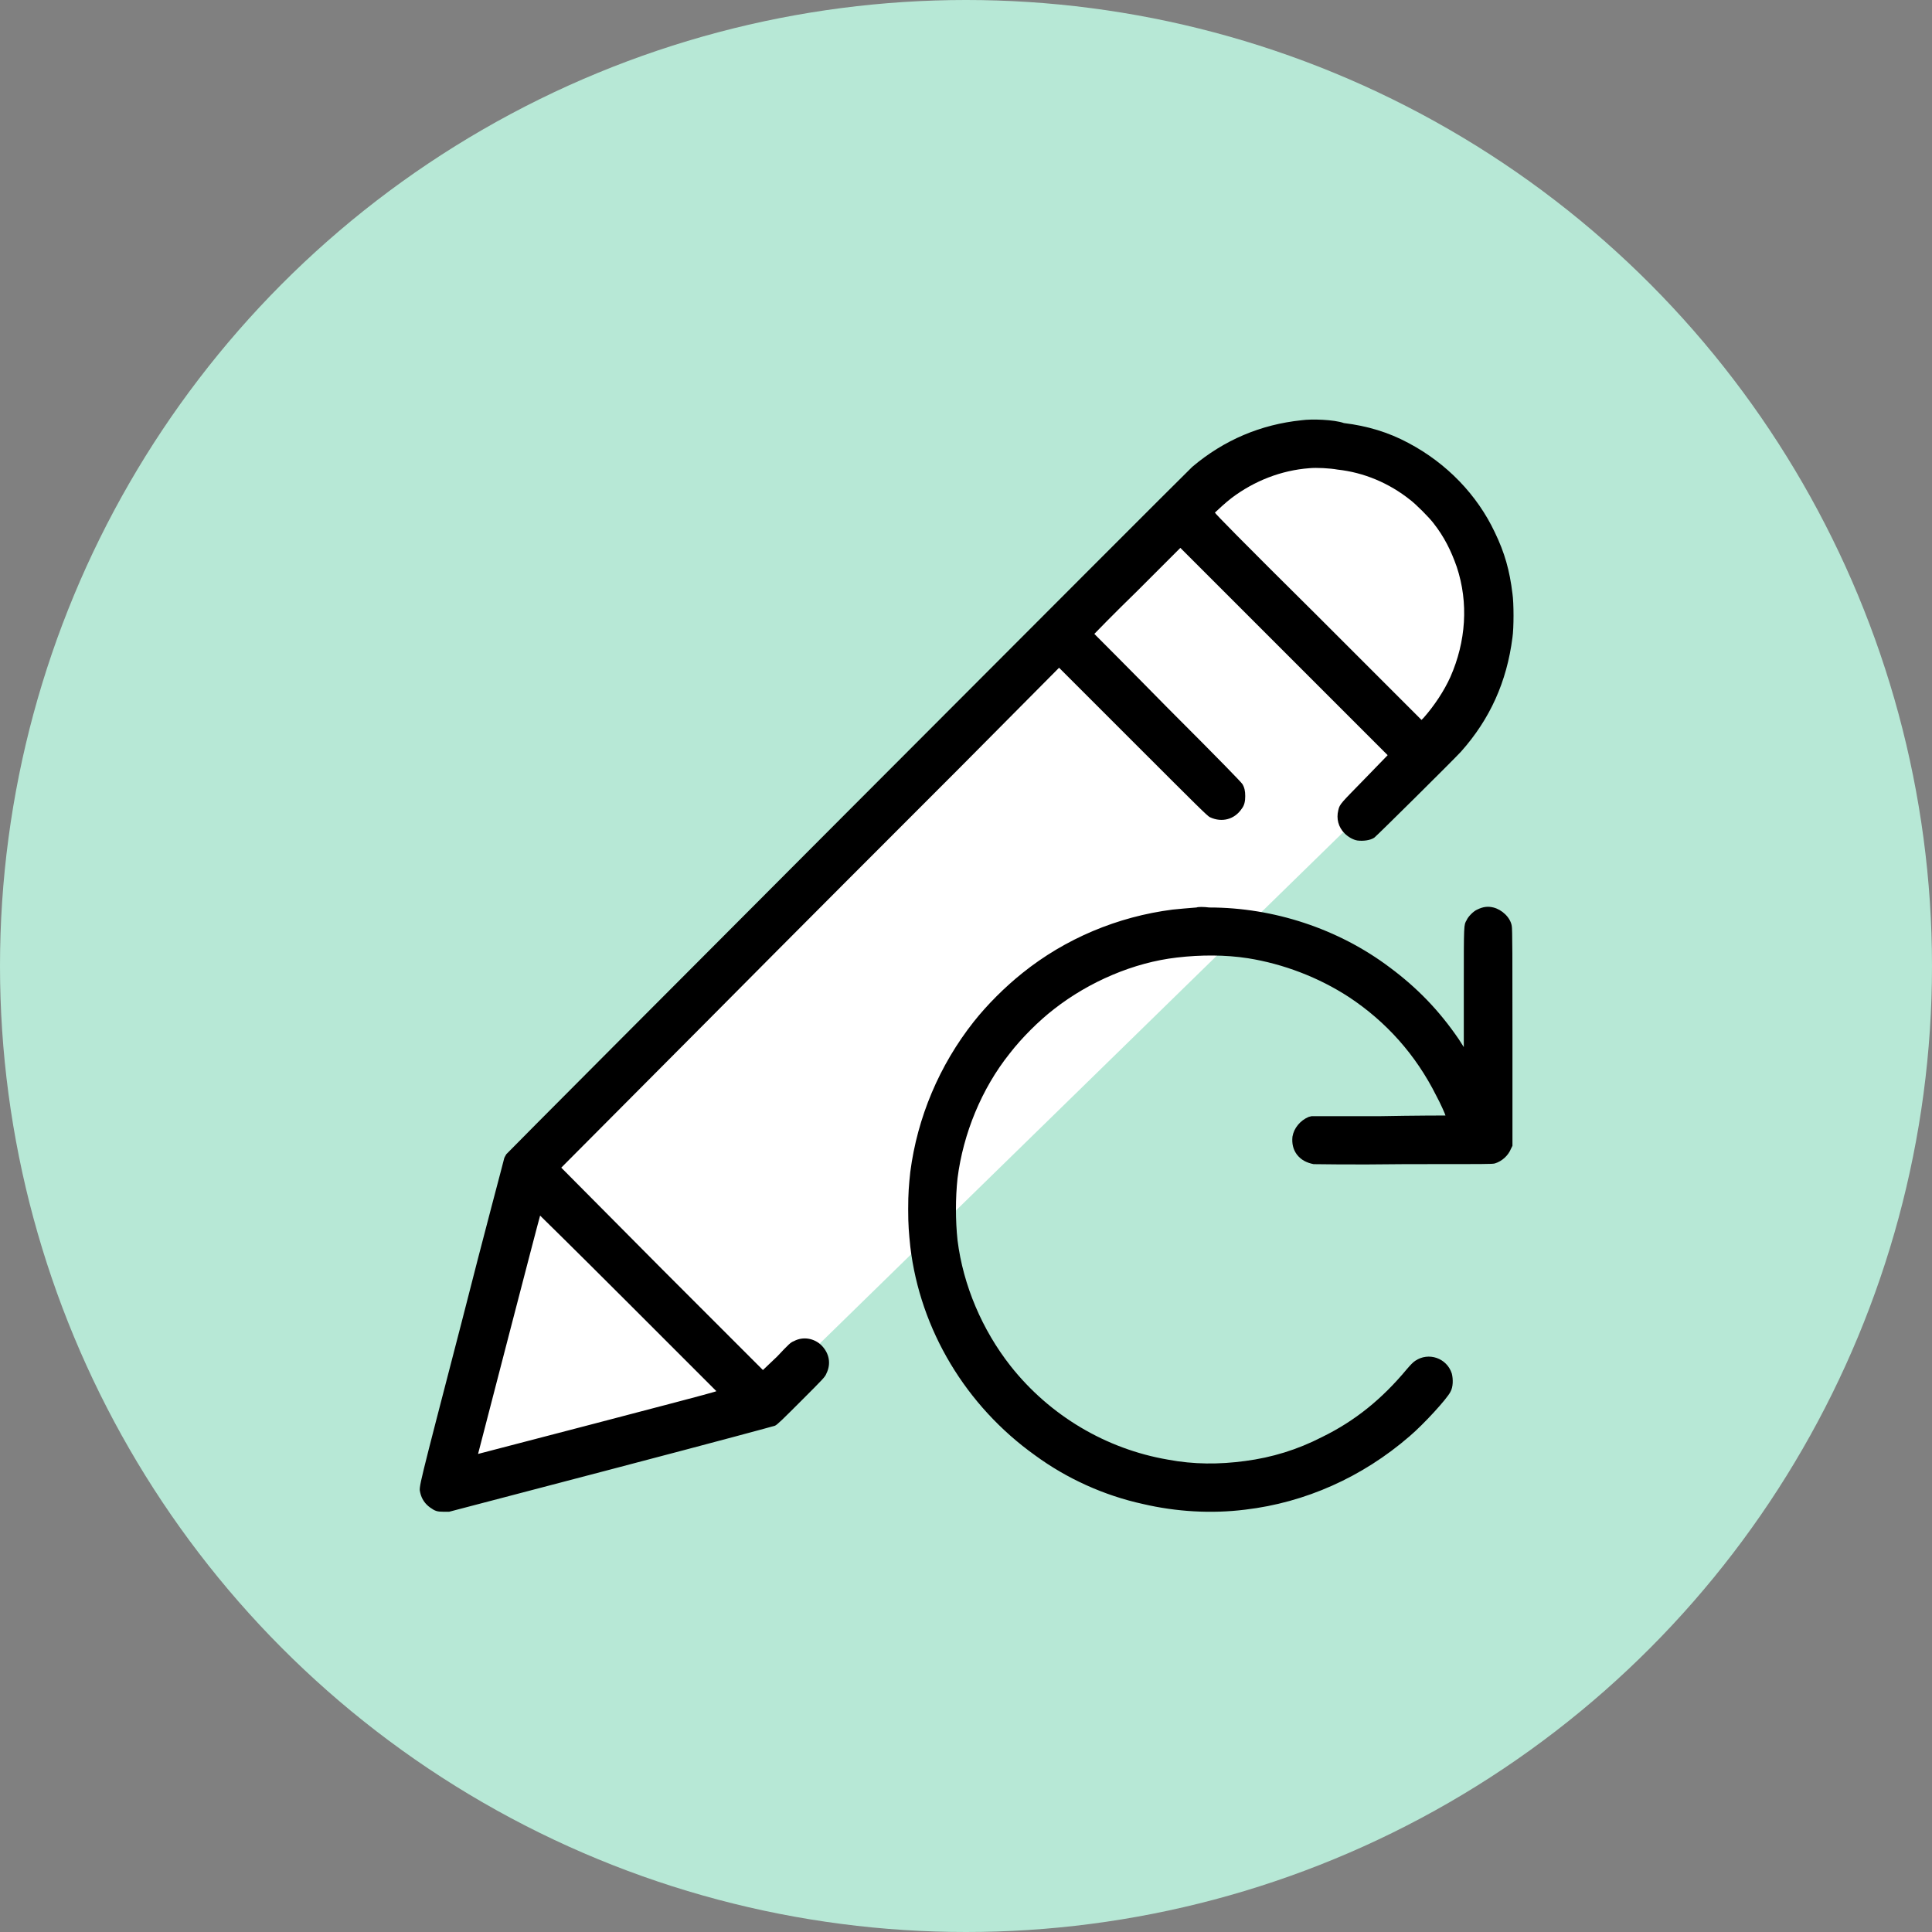
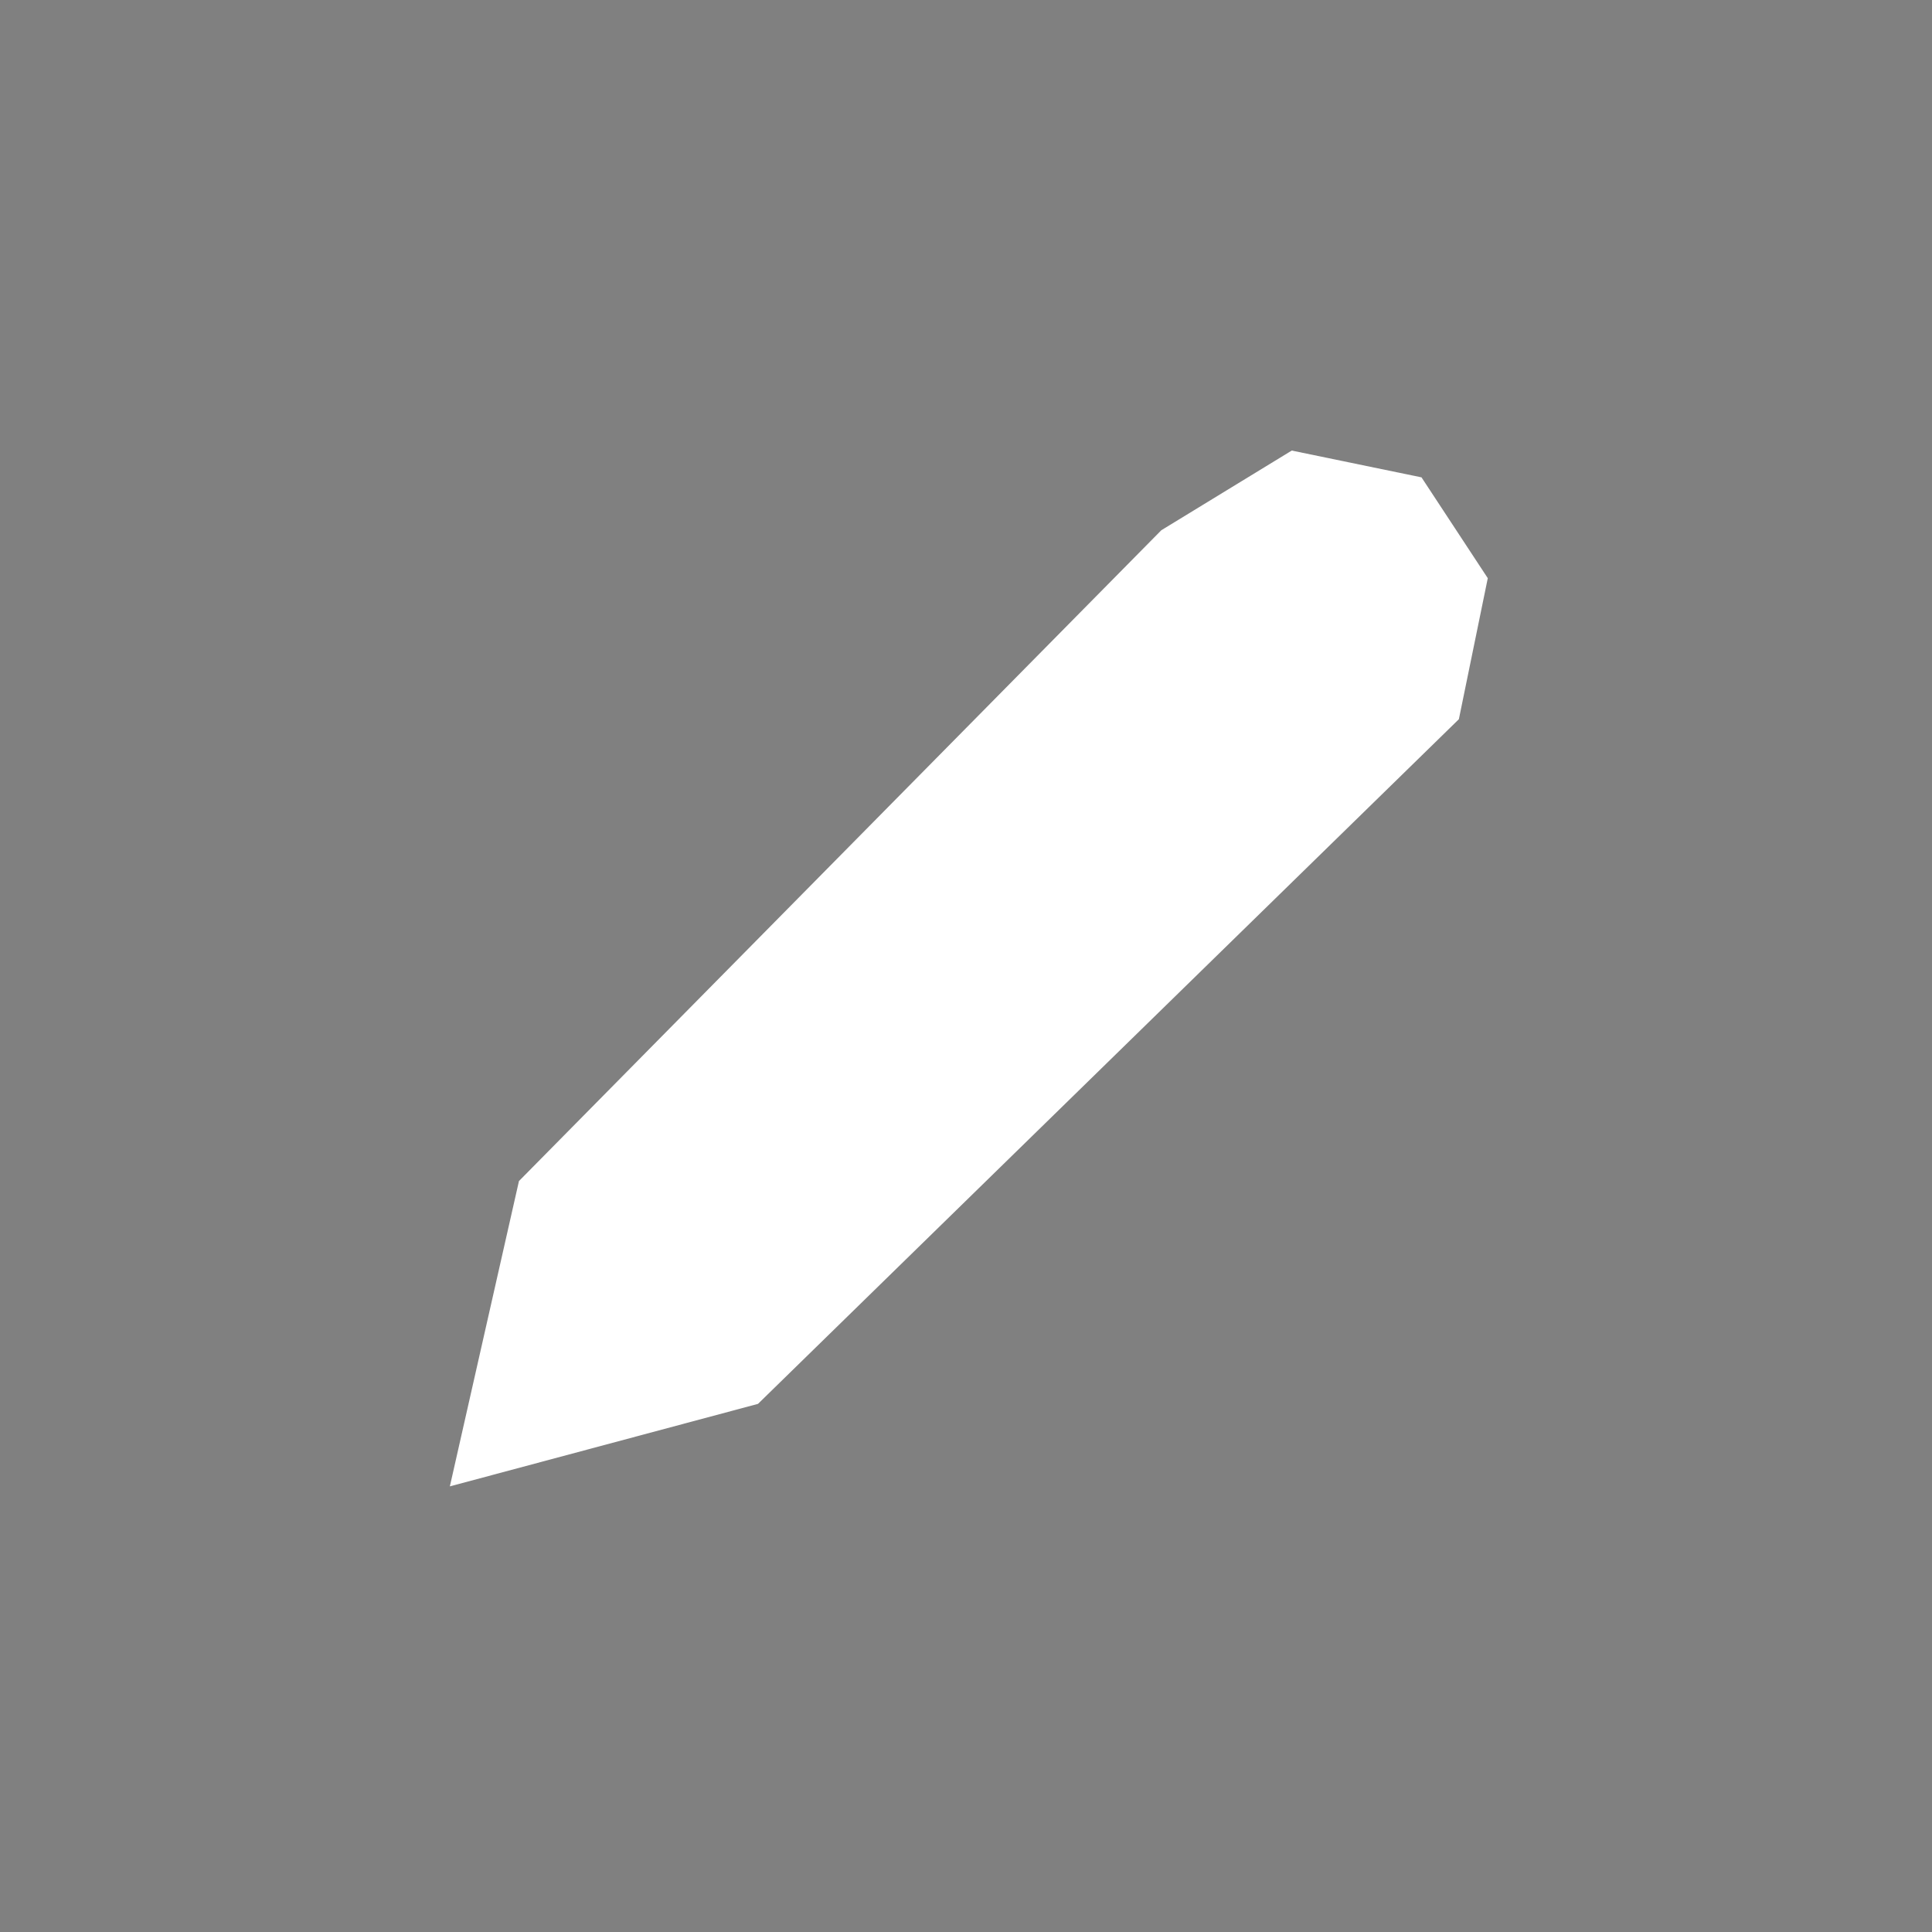
<svg xmlns="http://www.w3.org/2000/svg" version="1.1" id="Layer_1" x="0px" y="0px" viewBox="0 0 274 274" style="enable-background:new 0 0 274 274;" xml:space="preserve">
  <rect x="0" y="0" width="274" height="274" fill="#808080" stroke="none" />
  <style type="text/css">
	.st0{fill:#B7E8D6;}
	.st1{fill-rule:evenodd;clip-rule:evenodd;fill:#FFFFFF;}
	.st2{fill-rule:evenodd;clip-rule:evenodd;}
</style>
-   <circle class="st0" cx="137" cy="137" r="137" />
  <polygon class="st1" points="63.8,210.8 107.5,199.1 206.9,102 211,82 201.6,67.7 183.2,63.9 164.7,75.2 73.6,167.5 " />
-   <path class="st2" d="M184.6,59.6c-5.8,0.6-11,2.8-15.5,6.6c-1,0.9-97,97.1-97.3,97.5c-0.1,0.2-0.3,0.5-0.3,0.6  c0,0.1-2.8,10.5-6,23.1c-6.3,24.3-6.1,23.4-5.9,24.3c0.2,0.9,0.7,1.6,1.4,2.1c0.7,0.5,1,0.6,1.9,0.6l0.8,0l22.9-6  c16-4.2,23-6.1,23.3-6.2c0.3-0.1,1.2-1,3.7-3.5c3.2-3.2,3.4-3.4,3.6-3.9c0.7-1.4,0.4-2.9-0.7-4c-1-1-2.6-1.3-3.9-0.6  c-0.5,0.2-0.7,0.4-2.4,2.2l-2,1.9L93.9,180l-14.3-14.4l21.3-21.4c11.7-11.8,27.6-27.7,35.3-35.4l14-14.1l10.5,10.5  c9.1,9.1,10.6,10.6,10.9,10.7c1.7,0.8,3.5,0.3,4.5-1.2c0.4-0.5,0.5-1.1,0.5-1.8c0-0.7-0.1-1.2-0.4-1.7c-0.2-0.3-2.7-2.9-10.6-10.8  c-5.7-5.8-10.4-10.5-10.4-10.5c0,0,2.7-2.8,6.1-6.1l6.1-6.1l14.7,14.7l14.7,14.7l-3.2,3.3c-3.4,3.5-3.6,3.6-3.8,4.5  c-0.3,1.2,0,2.4,0.9,3.3c0.5,0.5,1.2,0.9,1.8,1c0.8,0.1,1.8,0,2.4-0.4c0.3-0.2,11.2-11,12.3-12.2c4.1-4.6,6.5-9.9,7.3-16.2  c0.2-1.3,0.2-4.9,0-6.2c-0.4-3.3-1.1-5.8-2.5-8.7c-2.5-5.3-6.8-9.8-12.3-12.7c-2.8-1.5-5.8-2.4-9.1-2.8  C189.2,59.5,186,59.4,184.6,59.6 M185.7,66.4c-4,0.3-7.8,1.8-11,4.2c-0.8,0.6-2.2,1.9-2.4,2.1c0,0.1,3.5,3.7,14.6,14.7l14.7,14.7  l0.3-0.3c1.5-1.7,2.9-3.8,3.8-5.8c2.2-5,2.6-10.5,0.9-15.6c-0.8-2.3-1.8-4.3-3.3-6.2c-0.6-0.8-2.5-2.7-3.3-3.3  c-3-2.4-6.6-3.9-10.3-4.3C188.6,66.4,186.7,66.3,185.7,66.4 M169.7,128.7c-1.2,0.1-2.5,0.2-3.4,0.3c-7.8,1-15.2,4.1-21.3,9  c-2.5,2-5,4.5-6.9,6.9c-4.9,6.2-8,13.6-9,21.3c-0.2,1.9-0.3,3-0.3,5.3c0,2.3,0.1,3.3,0.3,5.3c1.4,11.8,7.9,22.6,17.7,29.6  c4.5,3.3,9.8,5.7,15.3,6.9c4.7,1.1,9.7,1.4,14.5,0.8c8.5-1,16.6-4.6,23.3-10.4c2-1.7,5.3-5.3,5.8-6.3c0.4-0.7,0.4-1.8,0.2-2.6  c-0.7-2.2-3.3-3.1-5.2-1.8c-0.3,0.2-0.6,0.5-1.2,1.2c-3.5,4.2-7.3,7.3-12,9.6c-3.5,1.8-7.1,2.9-10.9,3.4c-3.7,0.5-7.3,0.5-11-0.2  c-8.7-1.5-16.7-6.2-22.3-13.3c-4-5.1-6.7-11.4-7.5-17.8c-0.3-2.8-0.3-6,0-8.8c0.8-6.3,3.4-12.7,7.4-17.7c1.7-2.2,4.1-4.6,6.3-6.3  c5-3.9,11.3-6.6,17.4-7.3c3.4-0.4,6.9-0.4,10.1,0.1c5,0.8,10,2.7,14.3,5.5c5.3,3.5,9.5,8.2,12.4,14c0.6,1.1,1.3,2.7,1.3,2.8  c0,0-4.3,0-9.5,0.1l-9.5,0l-0.4,0.1c-1.2,0.5-2.1,1.6-2.3,2.8c-0.1,1,0.1,1.8,0.6,2.5c0.6,0.8,1.4,1.2,2.4,1.4c0.3,0,5.2,0.1,12.9,0  c11.8,0,12.4,0,12.8-0.1c1-0.3,1.9-1.1,2.3-2.1l0.2-0.4l0-15.4c0-10.9,0-15.5-0.1-15.8c-0.2-1.2-1.4-2.3-2.6-2.6  c-0.8-0.2-1.5-0.1-2.3,0.3c-0.5,0.2-1.3,1-1.5,1.5c-0.4,0.7-0.4,0.4-0.4,9.6l0,8.4l-0.7-1.1c-2.8-4.1-5.9-7.3-9.8-10.2  c-7.3-5.5-16.5-8.5-25.6-8.5C170.7,128.6,169.9,128.6,169.7,128.7 M76.6,172.4c-0.1,0.2-8.8,33.8-8.8,33.8c0,0,33.1-8.6,33.5-8.8  l0.3-0.1l-12.5-12.5C80.9,176.6,76.6,172.4,76.6,172.4" />
</svg>